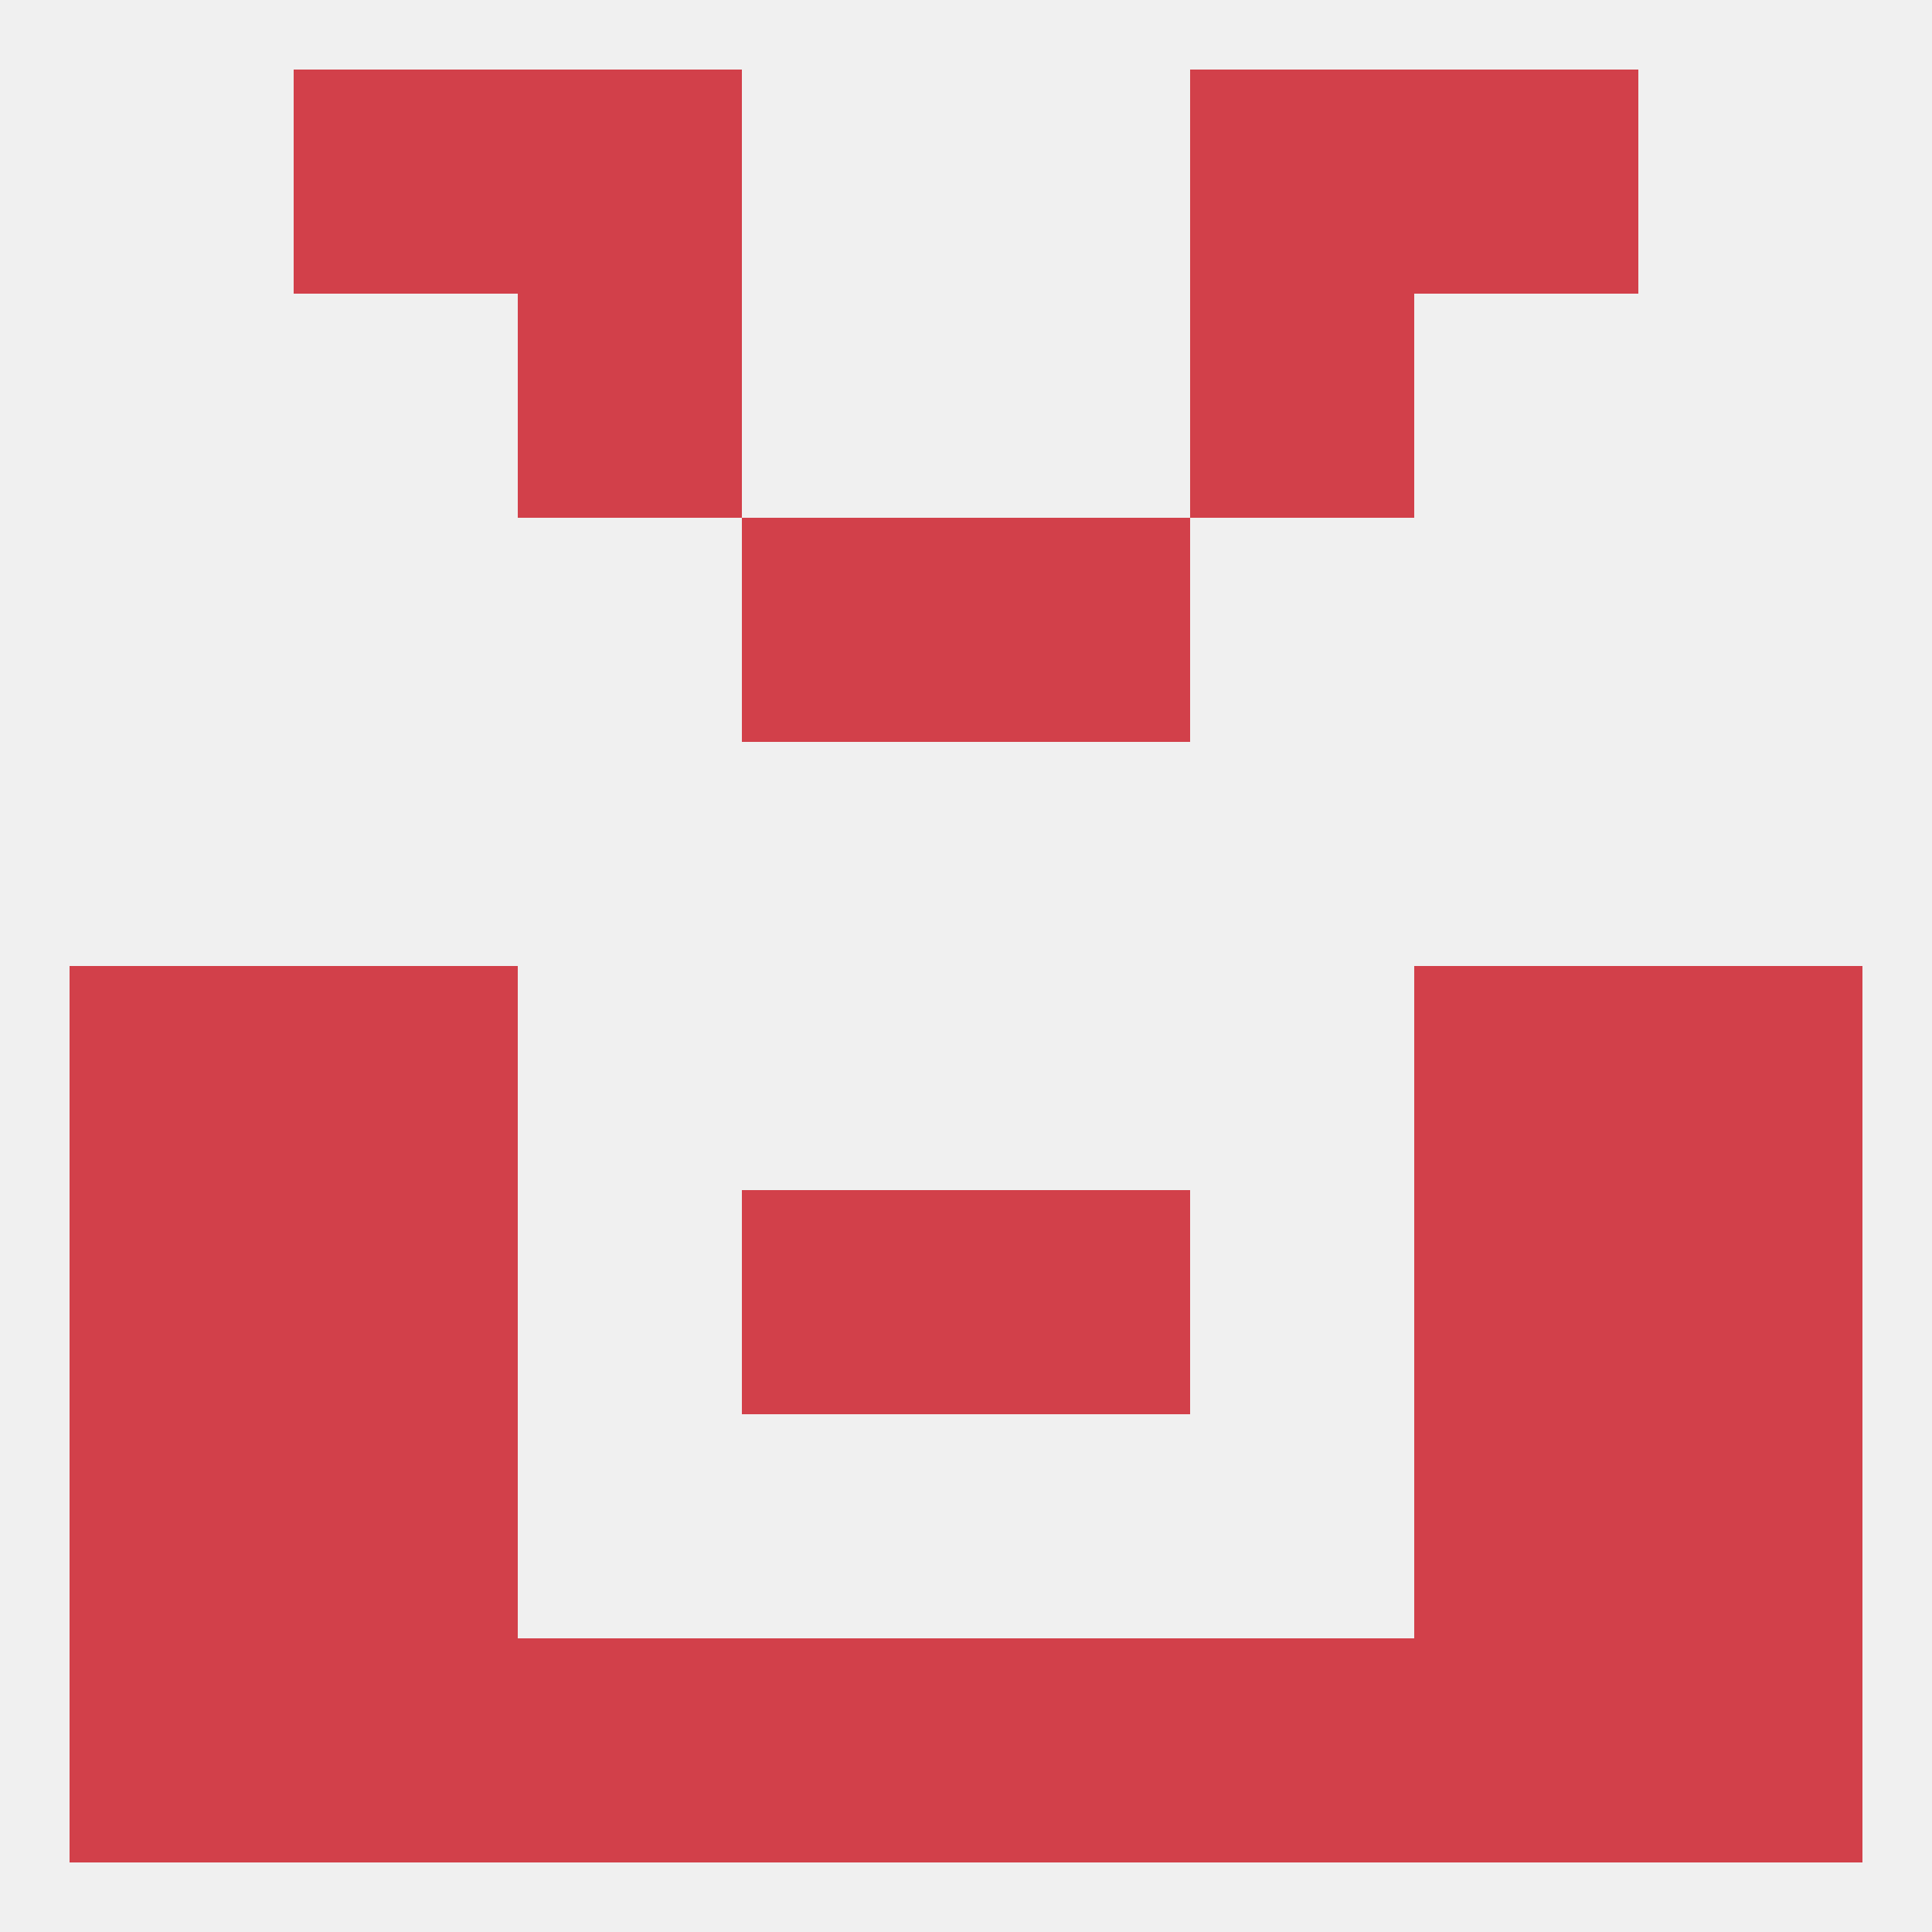
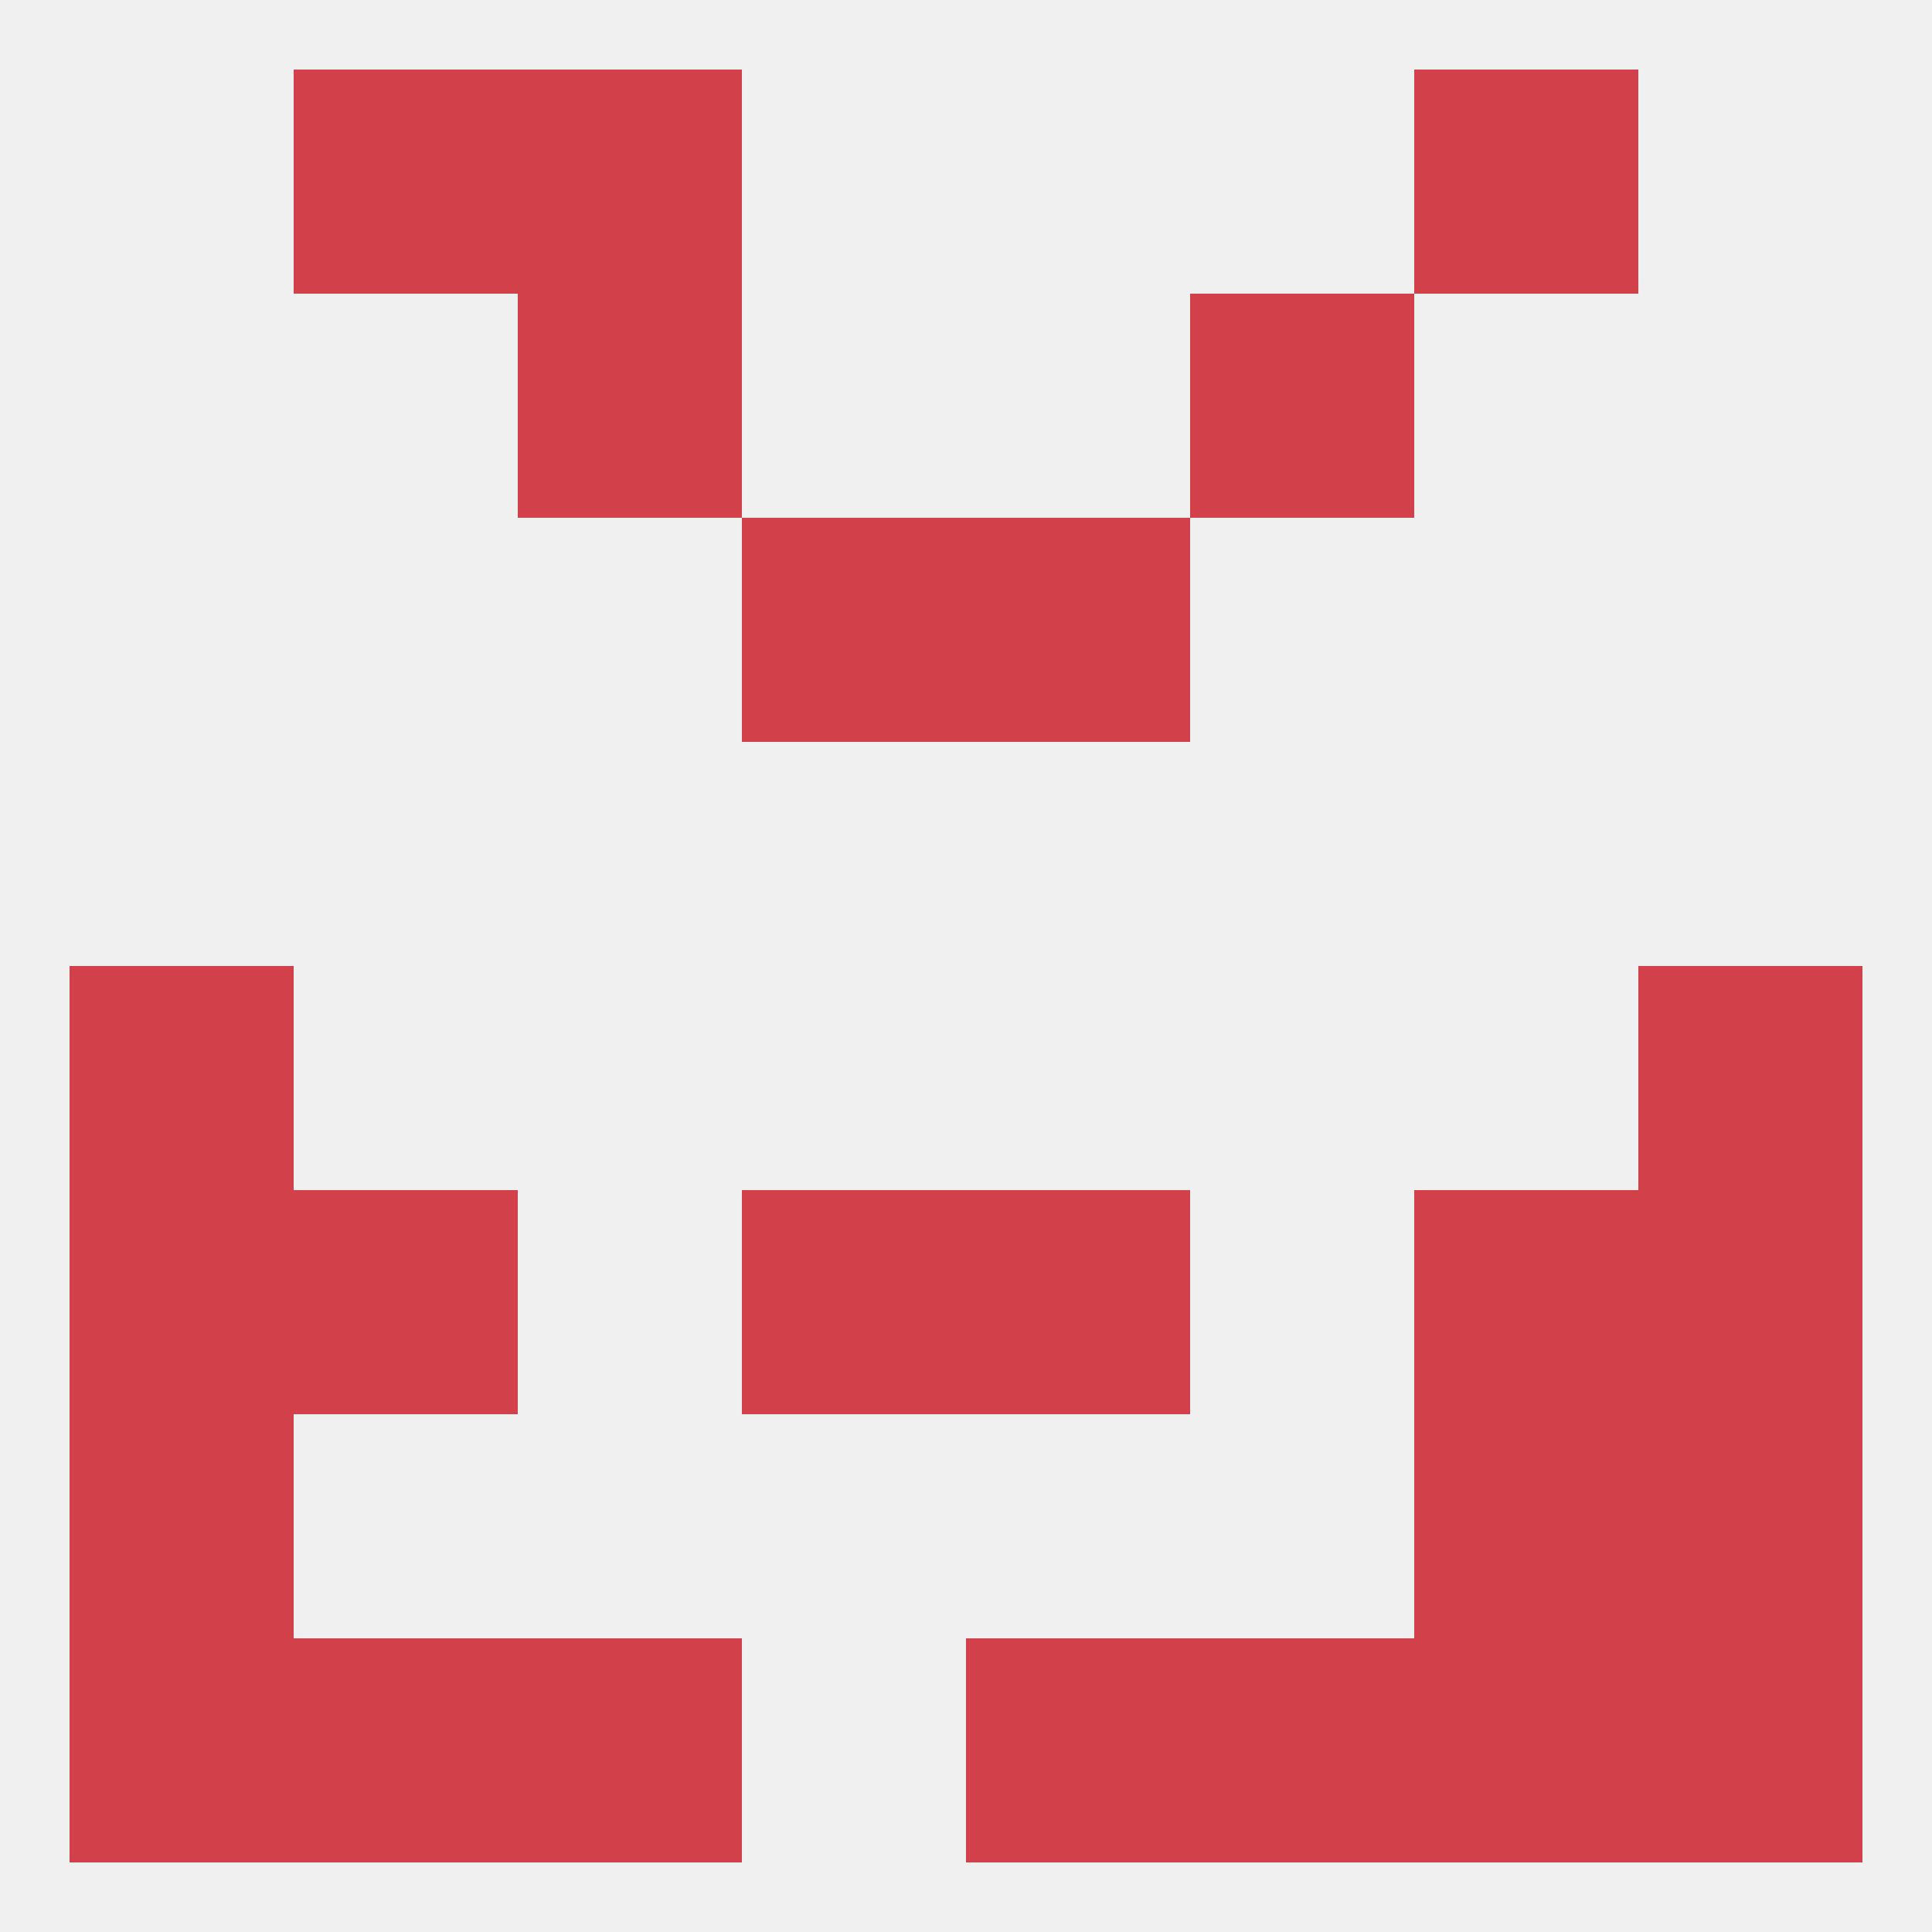
<svg xmlns="http://www.w3.org/2000/svg" version="1.1" baseprofile="full" width="250" height="250" viewBox="0 0 250 250">
  <rect width="100%" height="100%" fill="rgba(240,240,240,255)" />
-   <rect x="96" y="212" width="29" height="29" fill="rgba(210,64,74,255)" />
  <rect x="125" y="212" width="29" height="29" fill="rgba(210,64,74,255)" />
  <rect x="67" y="212" width="29" height="29" fill="rgba(210,64,74,255)" />
  <rect x="212" y="212" width="29" height="29" fill="rgba(210,64,74,255)" />
  <rect x="154" y="212" width="29" height="29" fill="rgba(210,64,74,255)" />
  <rect x="9" y="212" width="29" height="29" fill="rgba(210,64,74,255)" />
  <rect x="38" y="212" width="29" height="29" fill="rgba(210,64,74,255)" />
  <rect x="183" y="212" width="29" height="29" fill="rgba(210,64,74,255)" />
  <rect x="38" y="9" width="29" height="29" fill="rgba(210,64,74,255)" />
  <rect x="183" y="9" width="29" height="29" fill="rgba(210,64,74,255)" />
  <rect x="67" y="9" width="29" height="29" fill="rgba(210,64,74,255)" />
-   <rect x="154" y="9" width="29" height="29" fill="rgba(210,64,74,255)" />
  <rect x="67" y="38" width="29" height="29" fill="rgba(210,64,74,255)" />
  <rect x="154" y="38" width="29" height="29" fill="rgba(210,64,74,255)" />
  <rect x="125" y="67" width="29" height="29" fill="rgba(210,64,74,255)" />
  <rect x="96" y="67" width="29" height="29" fill="rgba(210,64,74,255)" />
  <rect x="9" y="125" width="29" height="29" fill="rgba(210,64,74,255)" />
  <rect x="212" y="125" width="29" height="29" fill="rgba(210,64,74,255)" />
-   <rect x="38" y="125" width="29" height="29" fill="rgba(210,64,74,255)" />
-   <rect x="183" y="125" width="29" height="29" fill="rgba(210,64,74,255)" />
  <rect x="9" y="154" width="29" height="29" fill="rgba(210,64,74,255)" />
  <rect x="212" y="154" width="29" height="29" fill="rgba(210,64,74,255)" />
  <rect x="96" y="154" width="29" height="29" fill="rgba(210,64,74,255)" />
  <rect x="125" y="154" width="29" height="29" fill="rgba(210,64,74,255)" />
  <rect x="38" y="154" width="29" height="29" fill="rgba(210,64,74,255)" />
  <rect x="183" y="154" width="29" height="29" fill="rgba(210,64,74,255)" />
  <rect x="183" y="183" width="29" height="29" fill="rgba(210,64,74,255)" />
  <rect x="9" y="183" width="29" height="29" fill="rgba(210,64,74,255)" />
  <rect x="212" y="183" width="29" height="29" fill="rgba(210,64,74,255)" />
-   <rect x="38" y="183" width="29" height="29" fill="rgba(210,64,74,255)" />
</svg>